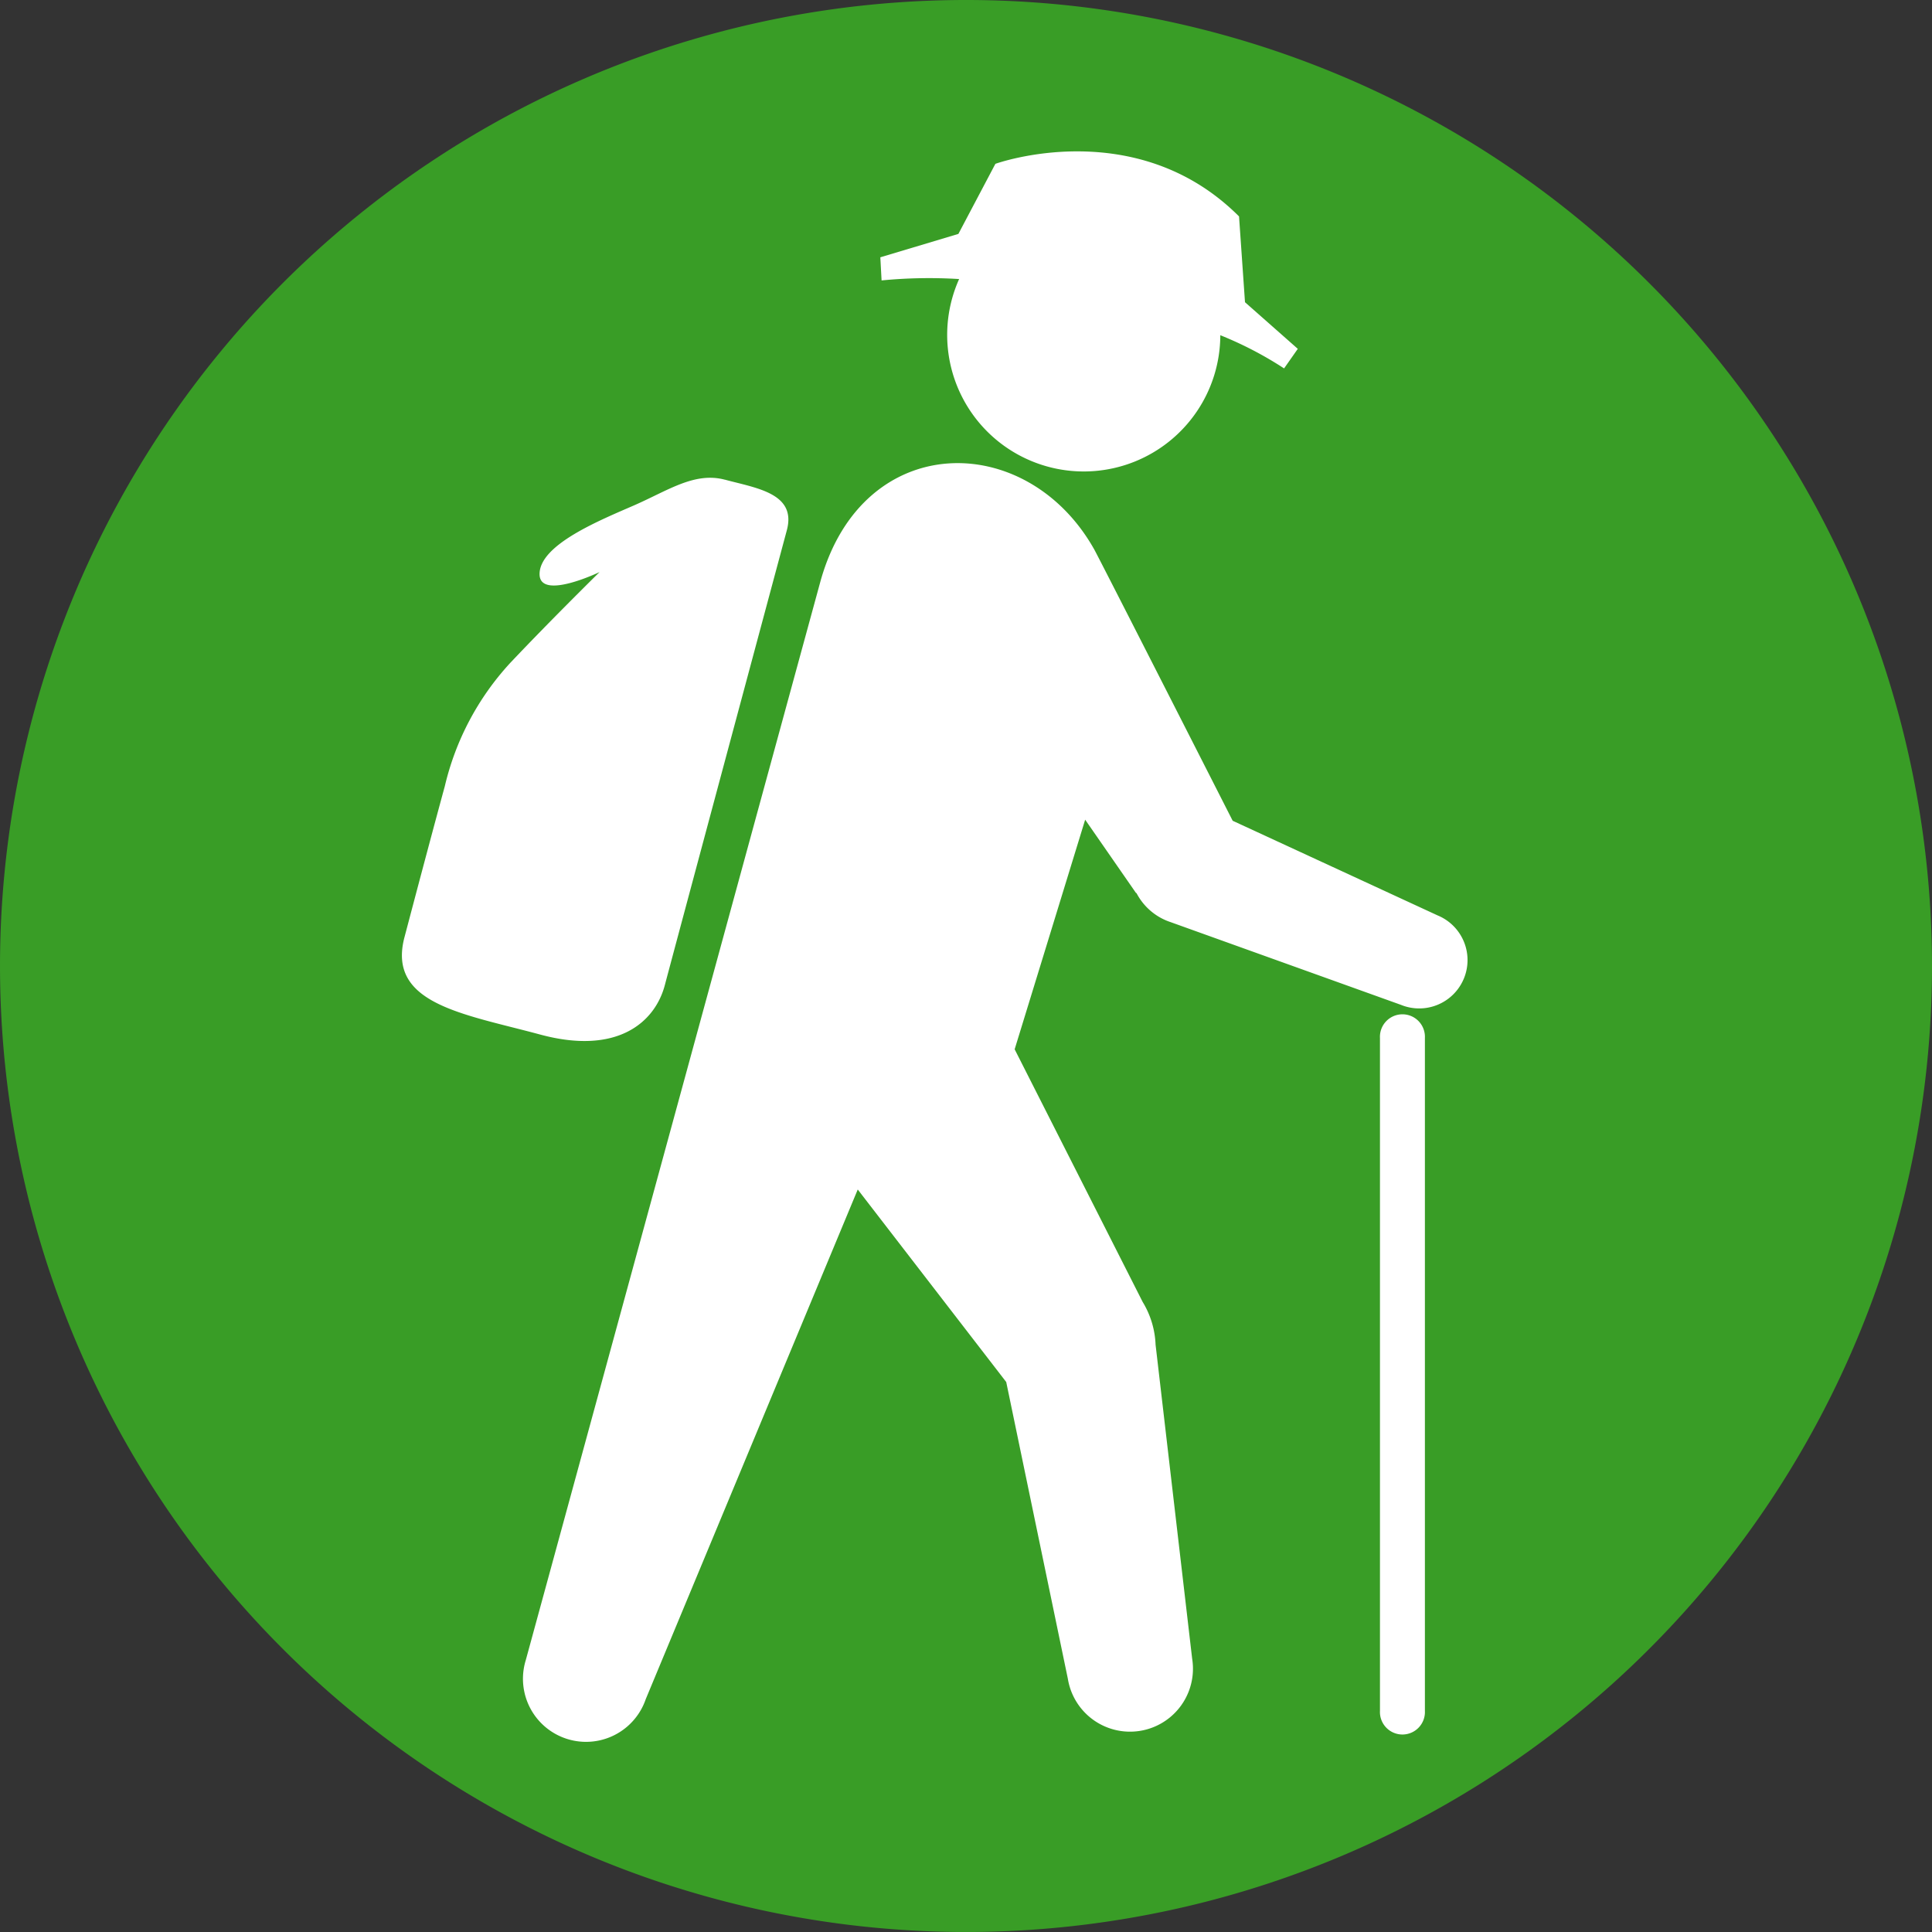
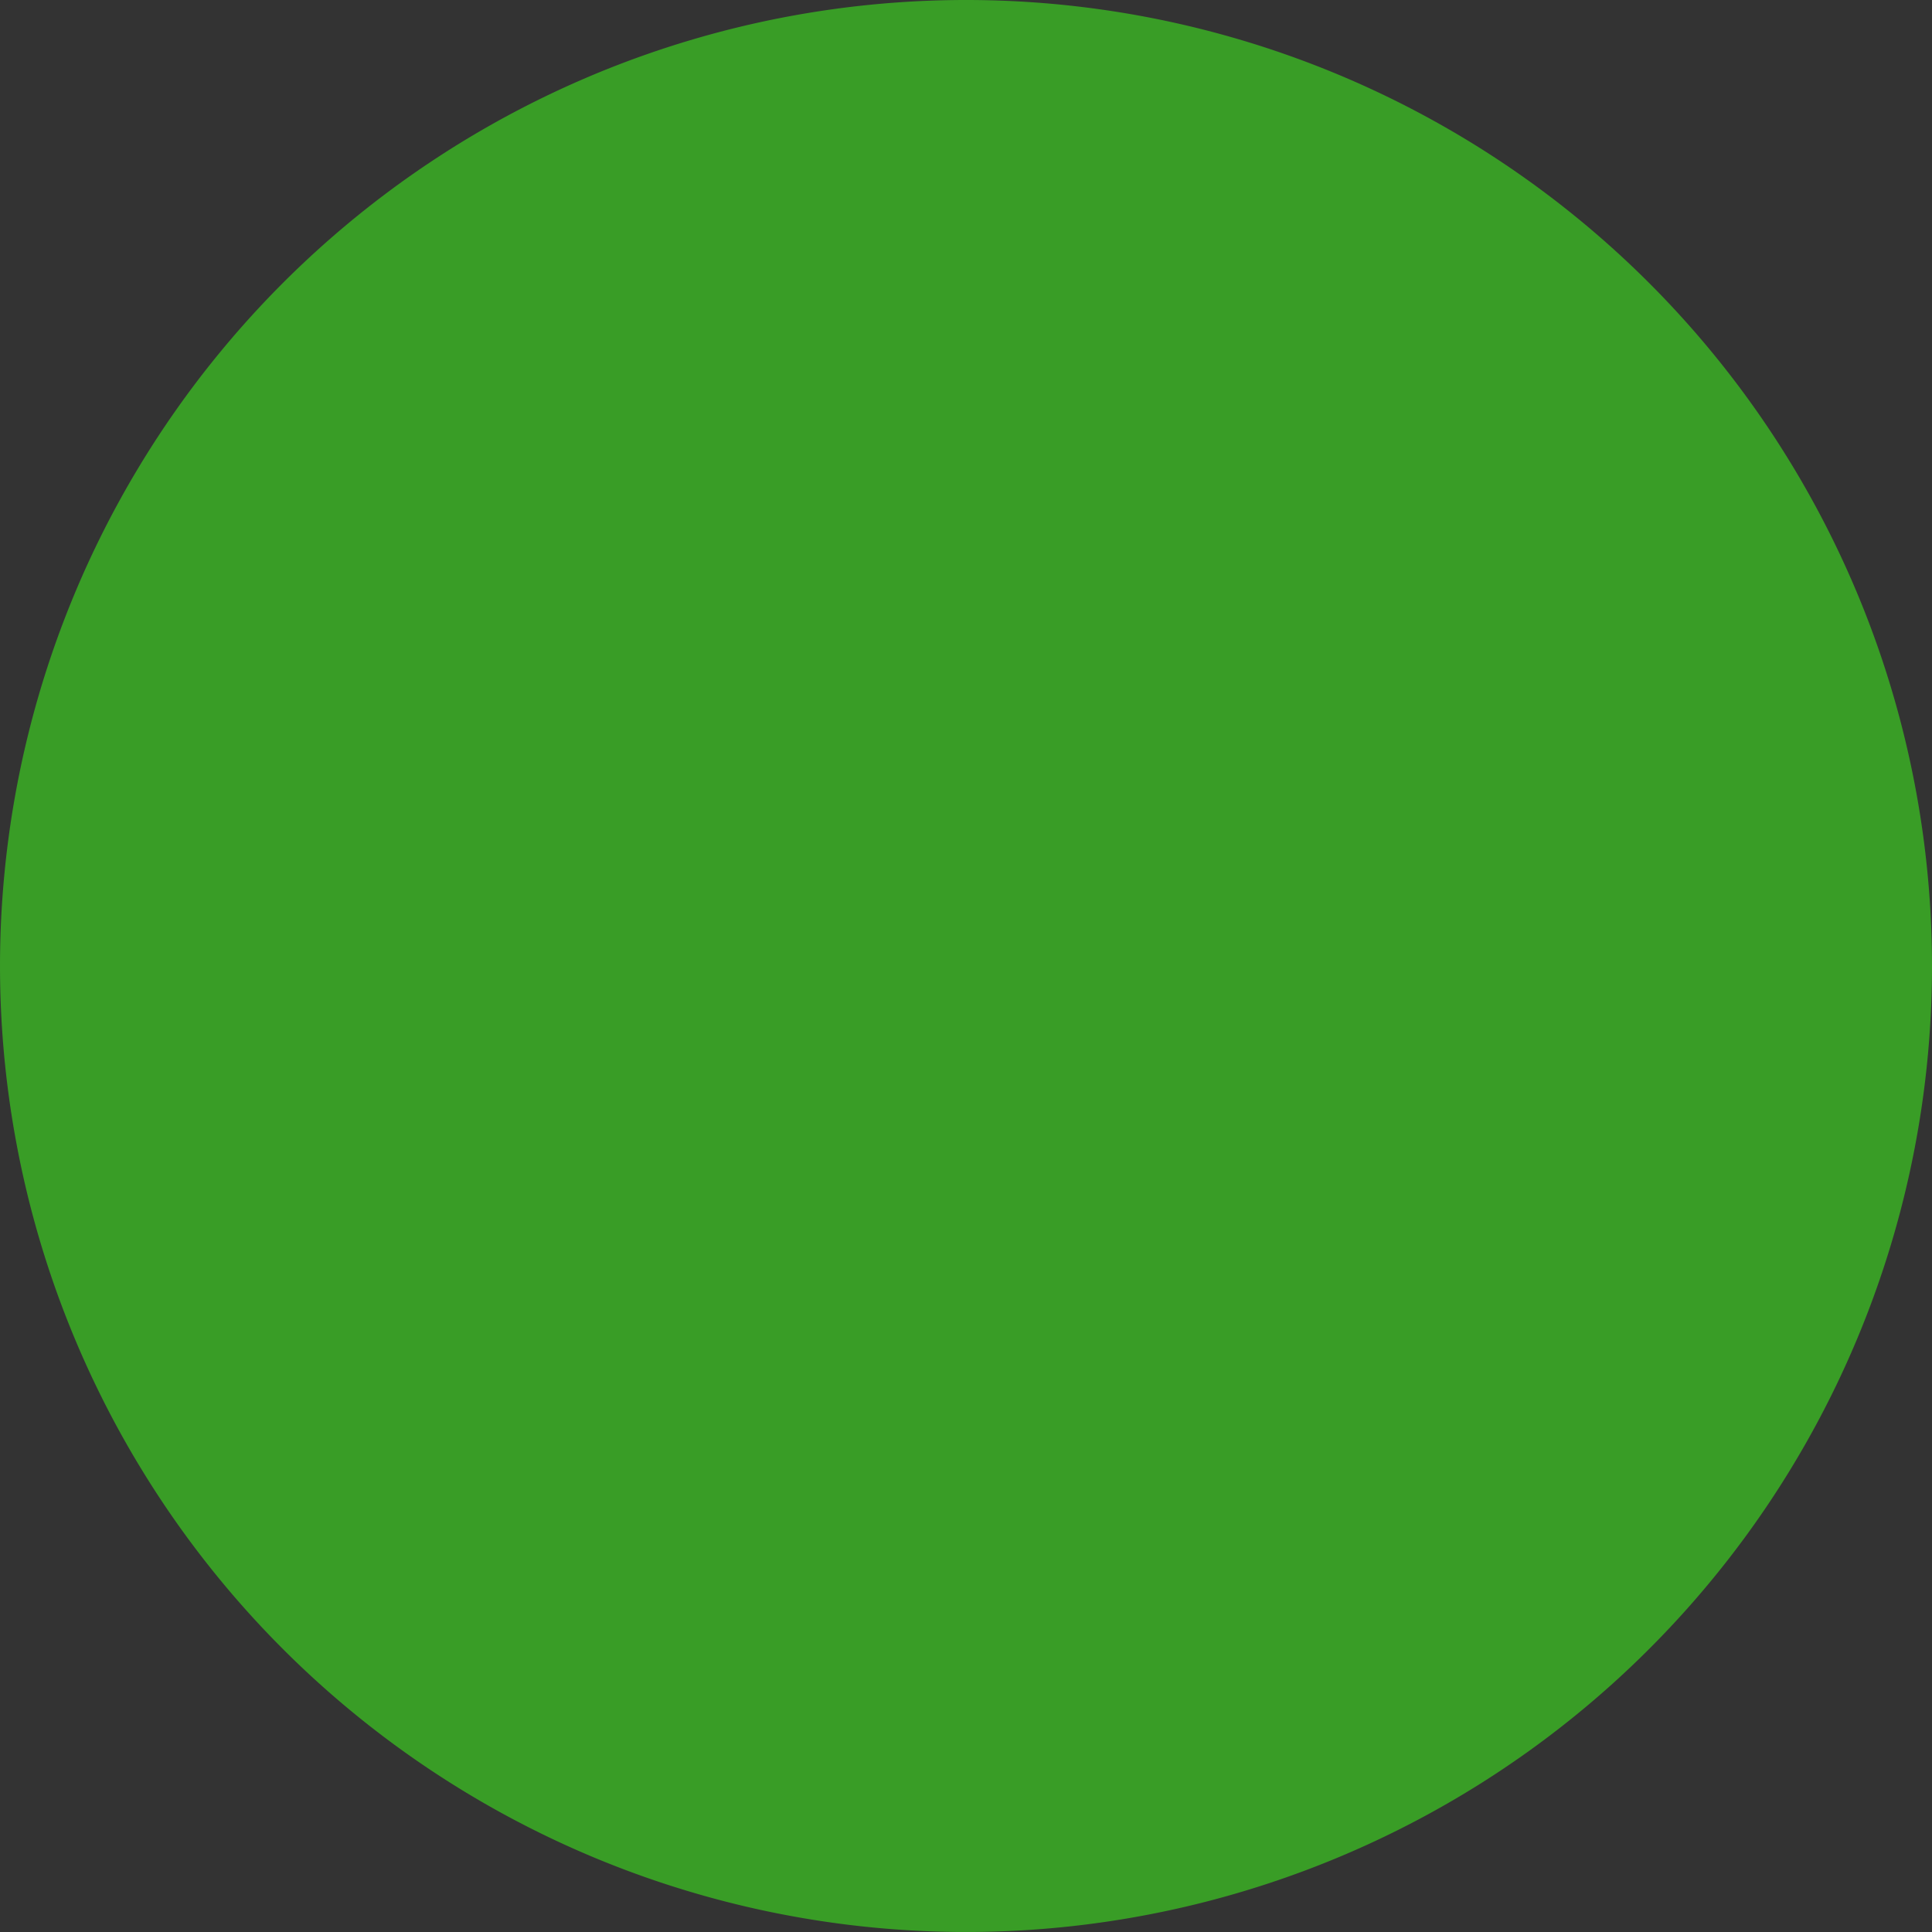
<svg xmlns="http://www.w3.org/2000/svg" width="133.293" height="133.3" viewBox="0 0 133.293 133.3">
  <rect x="0" y="0" width="133.293" height="133.3" fill="#333333" stroke="none" />
  <g transform="translate(1559.757 -3866.001)">
    <path d="M821.579,66.653A66.646,66.646,0,1,1,754.932,0a66.644,66.644,0,0,1,66.646,66.653" transform="translate(-2248.043 3866.001)" fill="#399d26" />
-     <path d="M741.108,38.657c2.92-10.447,14.231-10.447,18.88-2.182.354.63,9.554,18.724,9.554,18.724l14.131,6.527a3.334,3.334,0,1,1-2.524,6.173l-15.888-5.706a4.105,4.105,0,0,1-2.353-2,.1.1,0,0,1-.043-.022l-3.5-5.046L754.5,70.966l8.83,17.427a6.127,6.127,0,0,1,.893,2.956l2.523,21.658a4.343,4.343,0,0,1-8.575,1.389l-4.252-20.474L743.675,80.639l-14.628,35.166a4.352,4.352,0,0,1-8.278-2.686Zm-6.6-6.988c-2.084-.553-3.9.731-6.236,1.758-2.367,1.034-6.549,2.714-6.549,4.755,0,1.85,4.14-.141,4.14-.141s-3.374,3.316-6.181,6.286a18.926,18.926,0,0,0-4.493,8.475c-.694,2.545-1.559,5.783-2.778,10.4-1.247,4.636,4.025,5.308,9.354,6.747s7.923-.85,8.6-3.409,8.419-31.389,8.419-31.389c.681-2.551-2.112-2.9-4.28-3.486m48.3,38.518a1.552,1.552,0,1,0-3.1,0v46.427a1.552,1.552,0,1,0,3.1,0ZM774.035,22.64l-3.643-3.217-.411-5.919c-7.13-7.129-16.81-3.628-16.81-3.628l-2.552,4.834-5.386,1.615.086,1.595a33.85,33.85,0,0,1,5.35-.095A9.422,9.422,0,1,0,768.689,21.7a25.277,25.277,0,0,1,4.4,2.29Z" transform="translate(-2244.254 3867.428)" fill="#fff" />
  </g>
</svg>